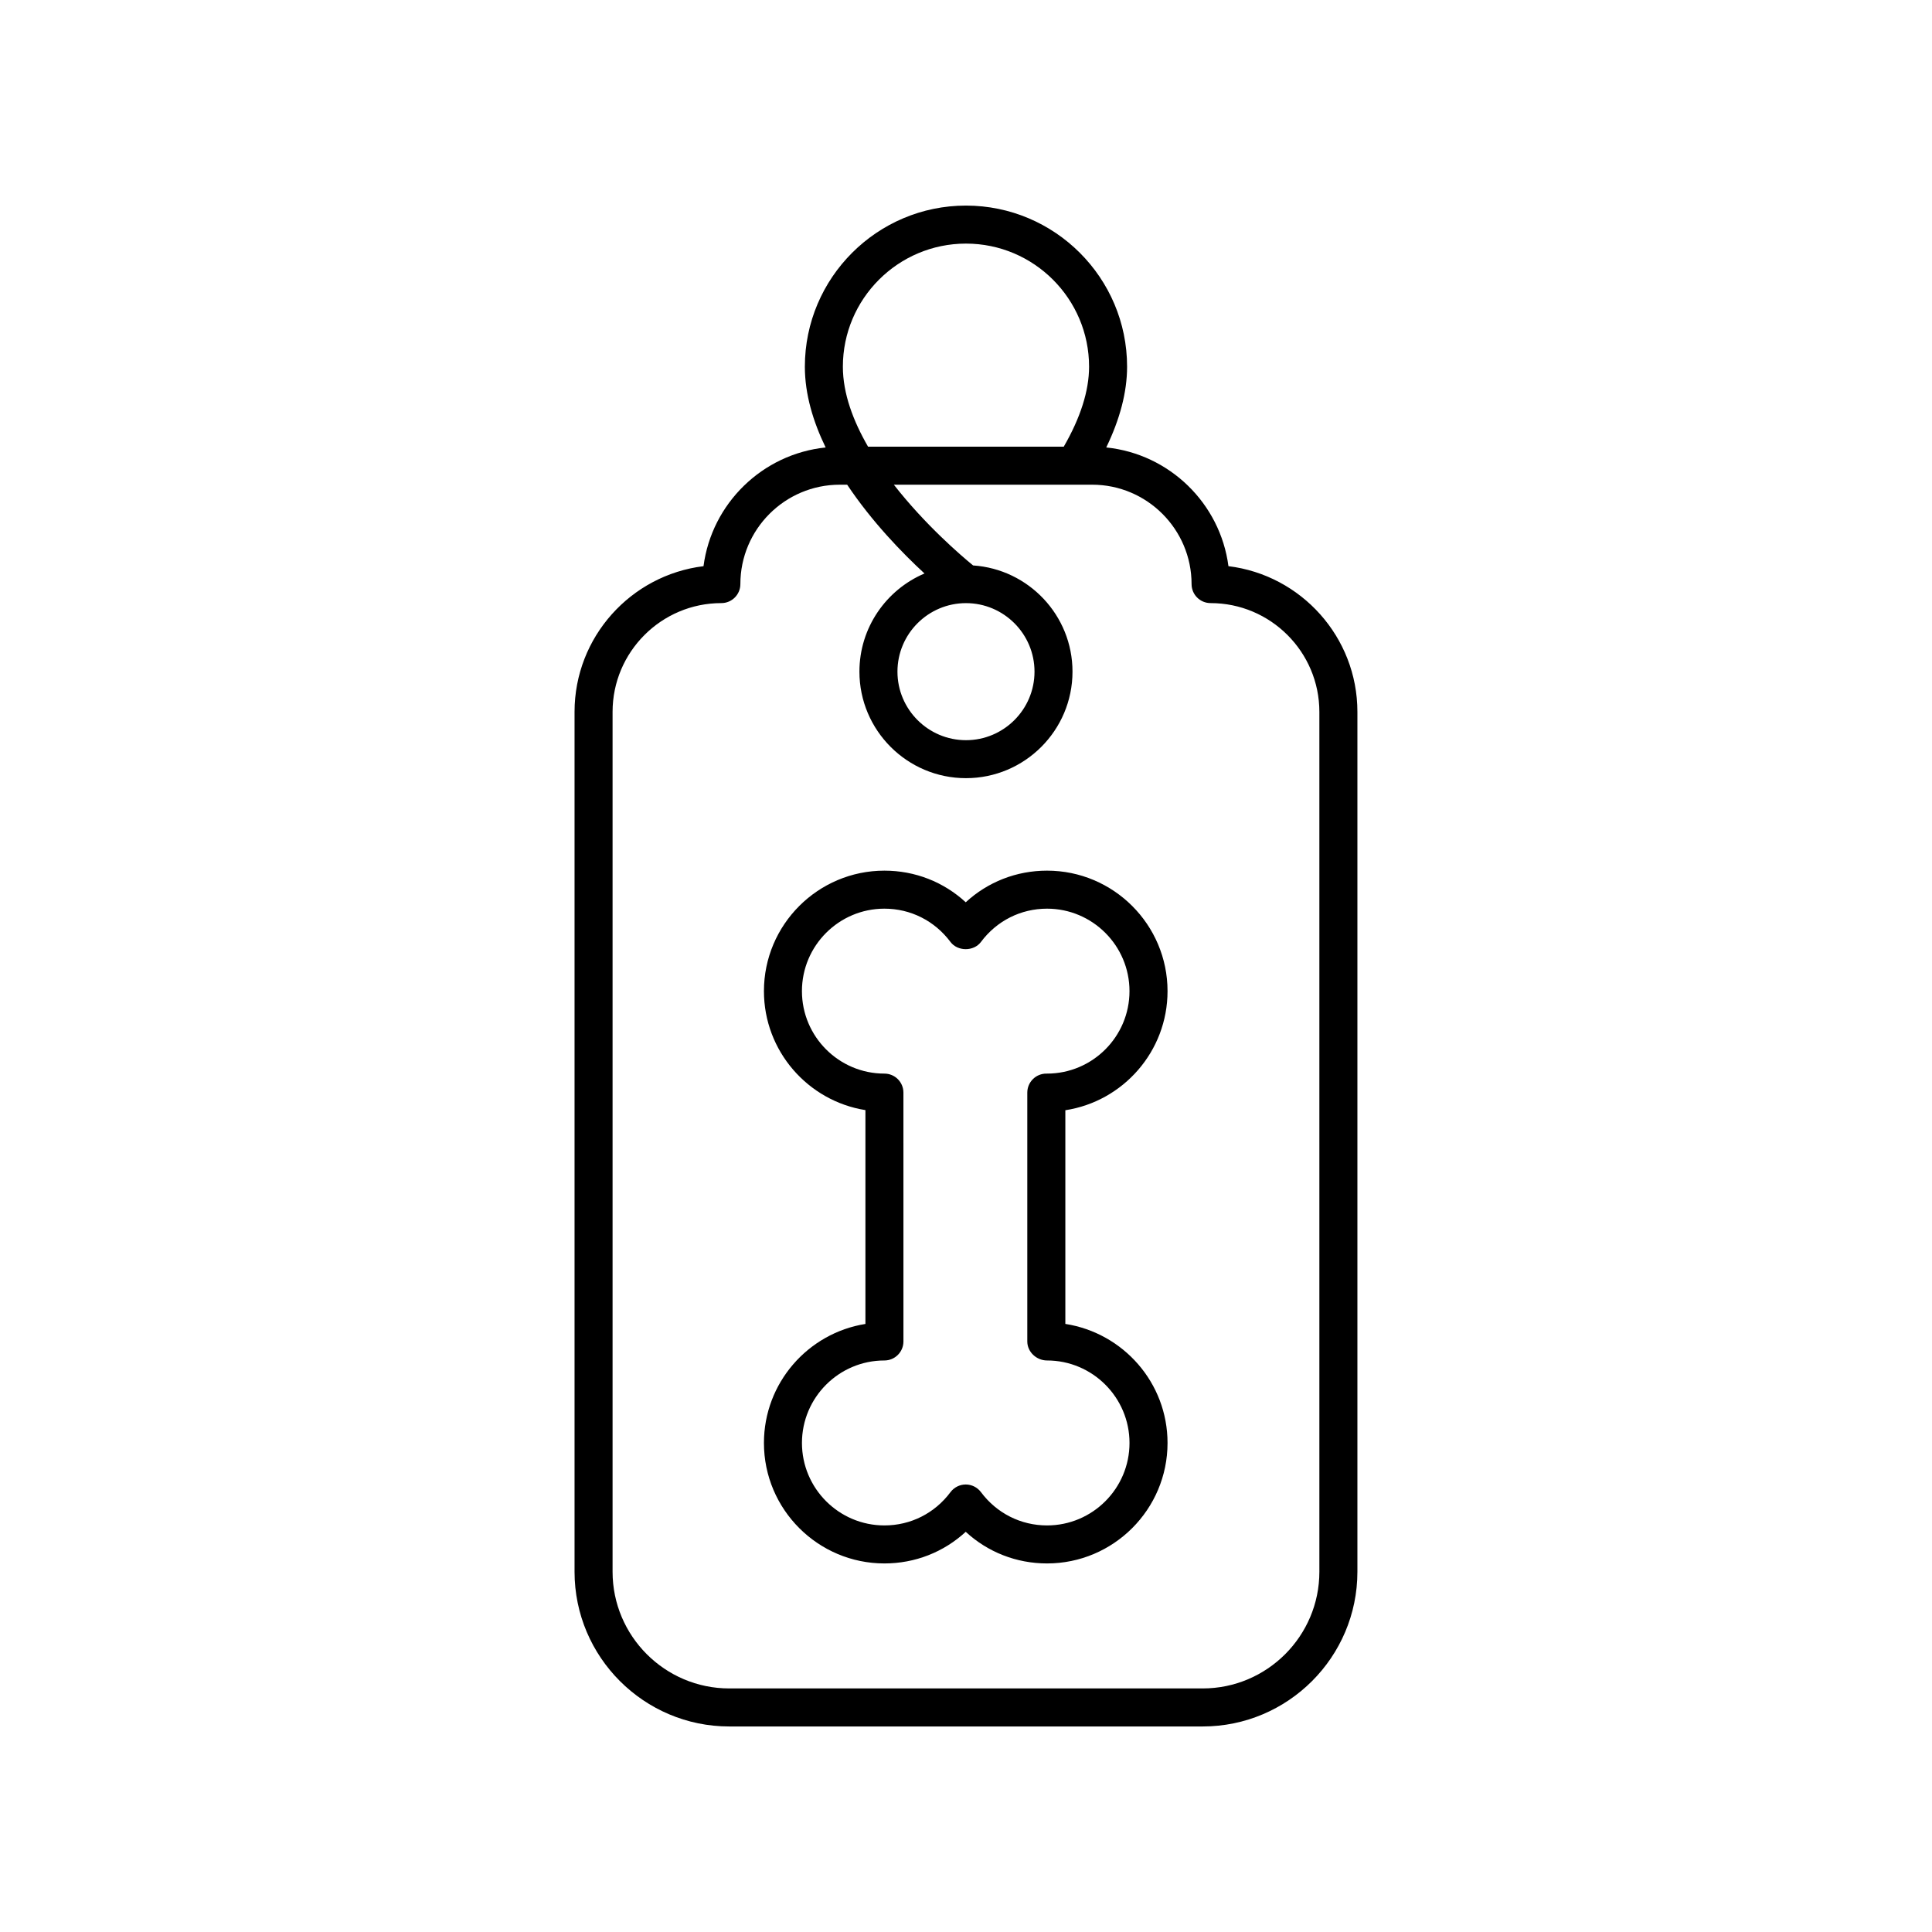
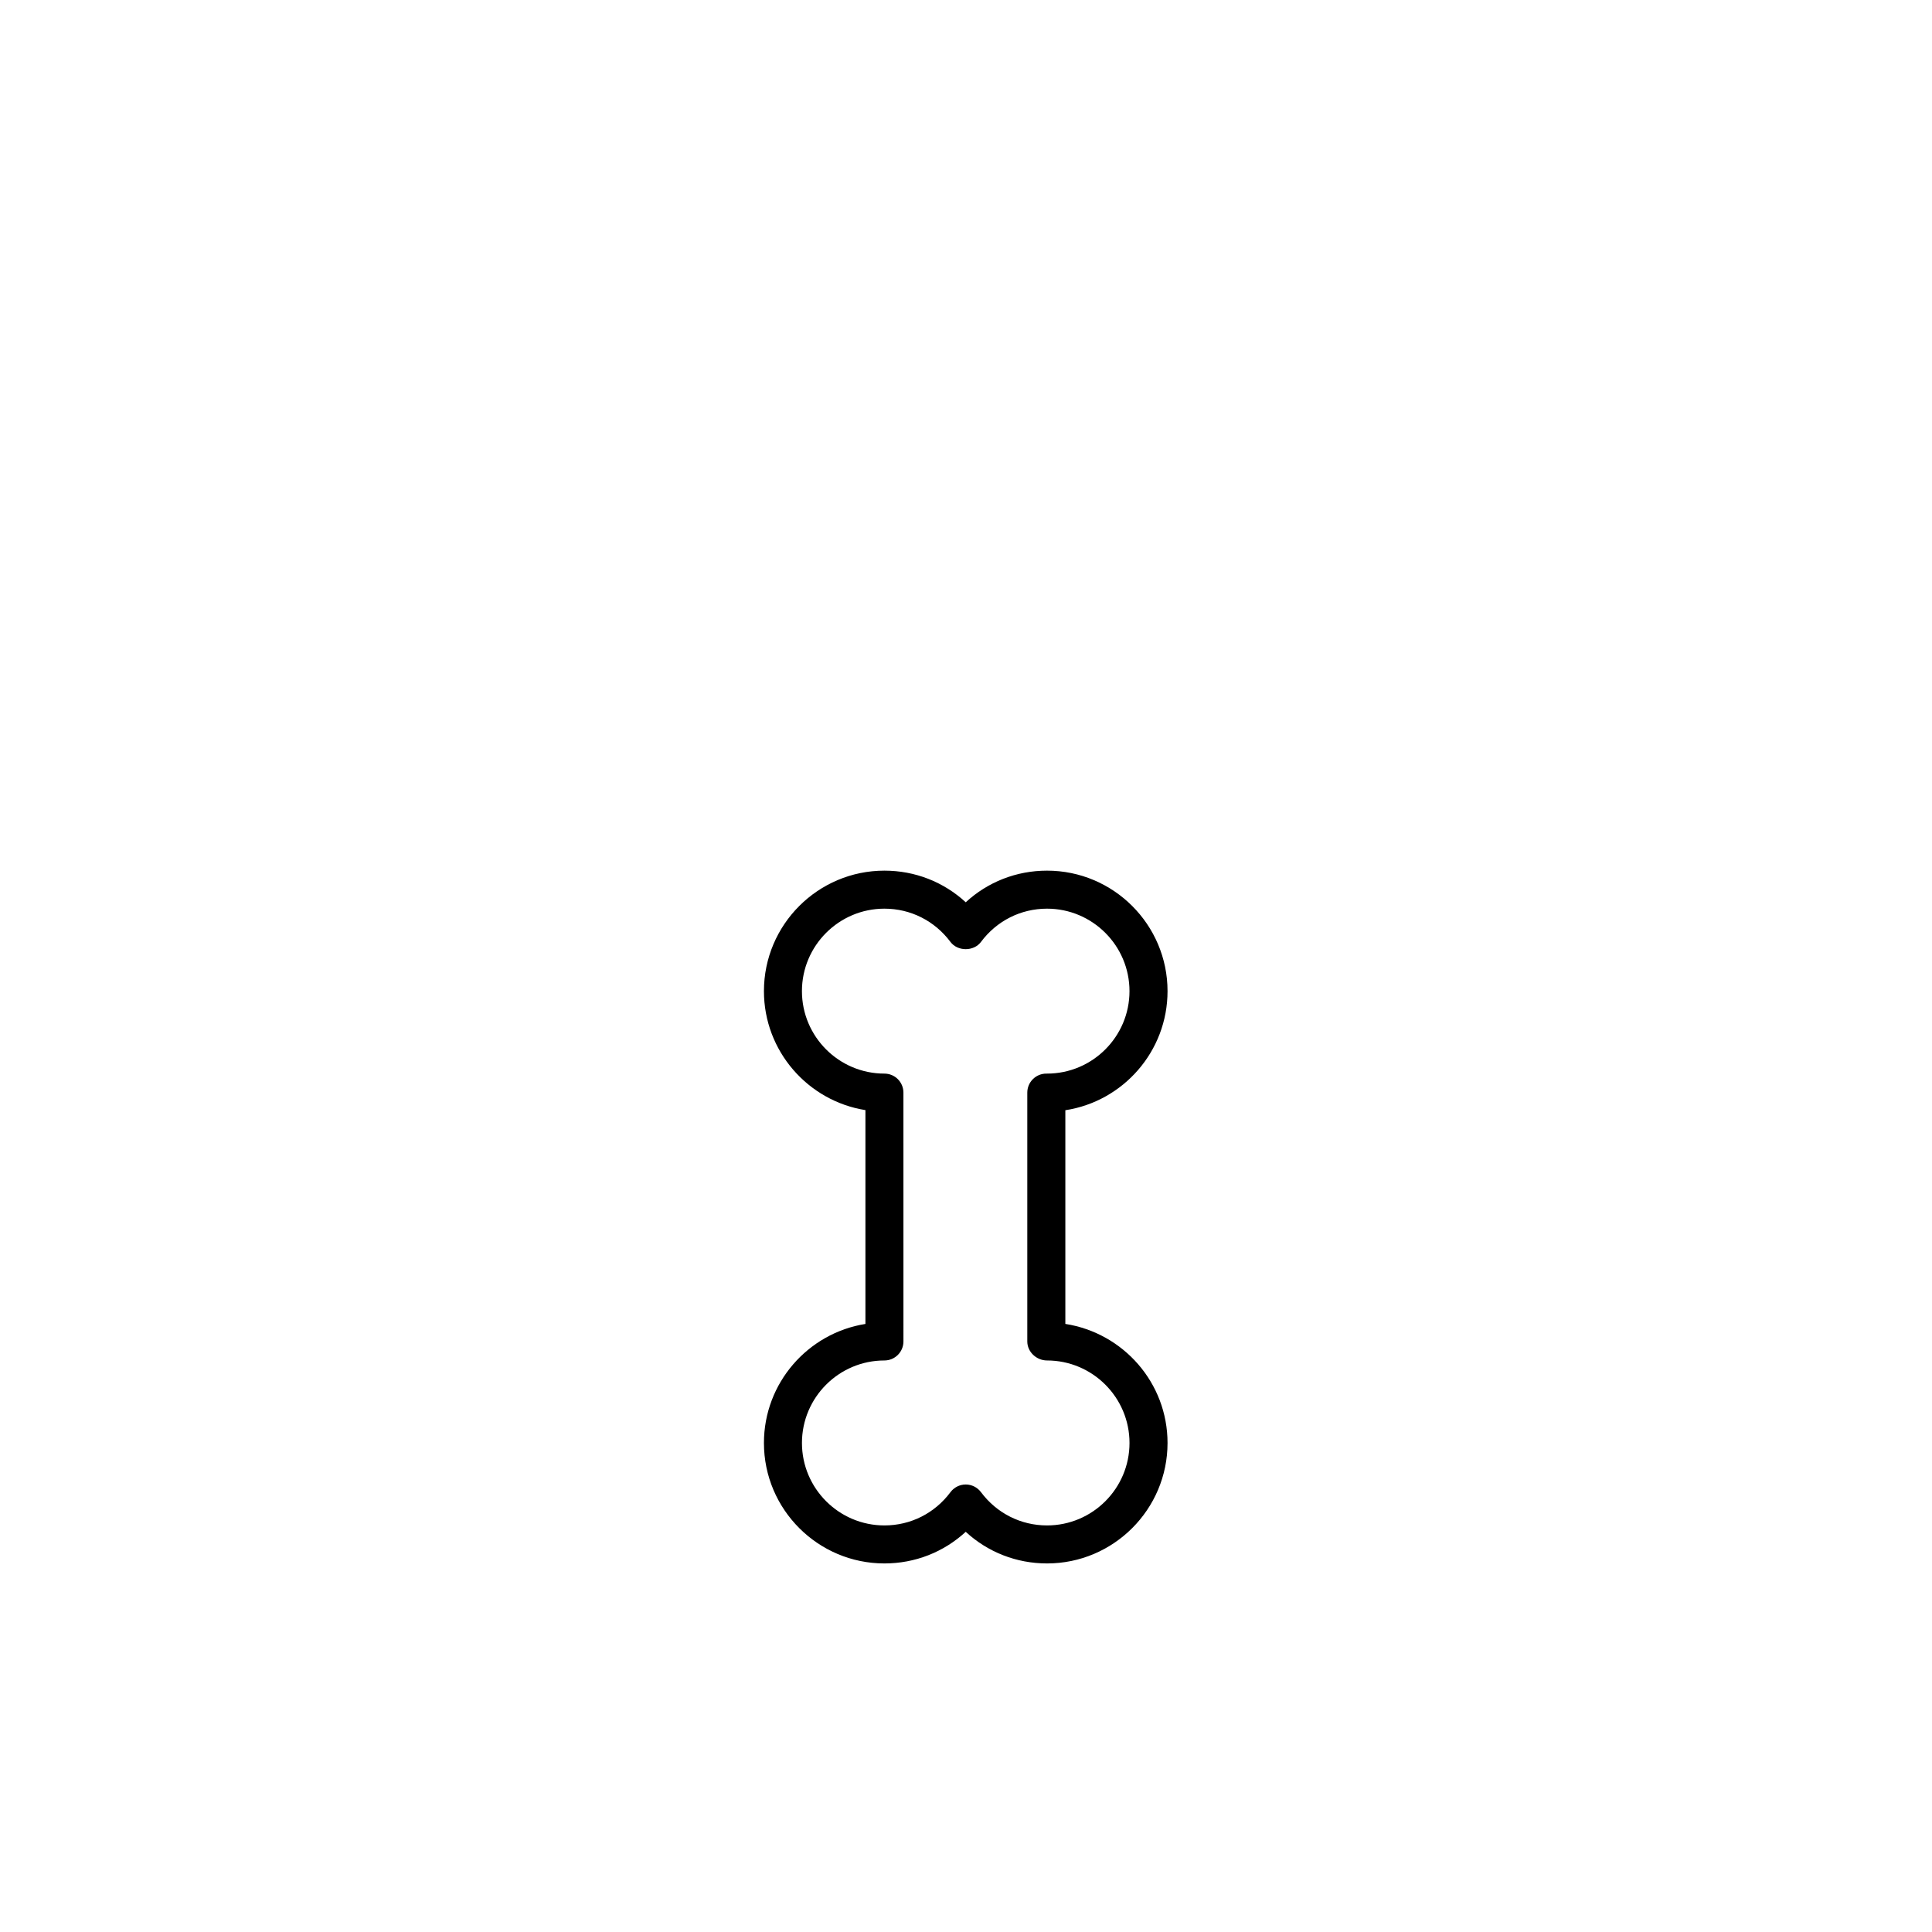
<svg xmlns="http://www.w3.org/2000/svg" fill="#000000" width="800px" height="800px" version="1.1" viewBox="144 144 512 512">
  <g>
    <path d="m453.41 406.66c0-17.609-14.324-31.93-31.934-31.93-8.121 0-15.711 3-21.547 8.383-5.836-5.383-13.426-8.383-21.547-8.383-17.605 0-31.93 14.32-31.93 31.93 0 15.891 11.672 29.113 26.895 31.531v56.668c-15.223 2.422-26.895 15.641-26.895 31.539 0 17.609 14.324 31.93 31.93 31.93 8.121 0 15.711-3 21.547-8.383 5.836 5.383 13.426 8.383 21.547 8.383 17.609 0 31.934-14.32 31.934-31.93 0-15.91-11.699-29.145-27.082-31.547v-56.629c15.312-2.34 27.082-15.602 27.082-31.562zm-31.934 97.879c12.051 0 21.855 9.805 21.855 21.859 0 12.051-9.805 21.855-21.855 21.855-6.945 0-13.324-3.219-17.508-8.82-0.953-1.273-2.449-2.027-4.039-2.027-1.59 0-3.086 0.754-4.039 2.027-4.184 5.606-10.562 8.82-17.508 8.82-12.051 0-21.855-9.805-21.855-21.855 0-12.055 9.805-21.859 21.855-21.859 2.781 0 5.039-2.254 5.039-5.039l-0.004-65.945c0-2.785-2.254-5.039-5.039-5.039-12.051 0-21.855-9.805-21.855-21.855 0-12.051 9.805-21.855 21.855-21.855 6.945 0 13.324 3.219 17.508 8.82 1.902 2.547 6.176 2.547 8.078 0 4.184-5.606 10.562-8.82 17.508-8.82 12.051 0 21.855 9.805 21.855 21.855 0 12.051-9.805 21.855-21.855 21.855h-0.188c-2.781 0-5.039 2.254-5.039 5.039v65.949c0.004 2.781 2.449 5.035 5.231 5.035z" />
-     <path d="m469.55 294.04c-2.176-16.629-15.617-29.746-32.383-31.461 3.613-7.469 5.523-14.656 5.523-21.402 0-23.543-19.152-42.695-42.695-42.695s-42.699 19.152-42.699 42.695c0 7.324 2.199 14.574 5.508 21.406-16.758 1.723-30.191 14.84-32.367 31.461-19.23 2.344-34.176 18.766-34.176 38.617v227.87c0 22.602 18.398 41 41.008 41h125.45c22.609 0 41.008-18.395 41.008-41.004v-227.87c0-19.852-14.945-36.273-34.176-38.617zm-69.555-85.484c17.988 0 32.621 14.633 32.621 32.621 0 6.402-2.289 13.539-6.711 21.199h-51.859c-3.922-6.793-6.676-14.055-6.676-21.199 0-17.988 14.637-32.621 32.625-32.621zm93.652 351.97c0 17.051-13.875 30.926-30.93 30.926h-125.45c-17.055 0-30.93-13.875-30.93-30.926v-227.87c0-15.898 12.934-28.828 28.828-28.828 2.781 0 5.039-2.254 5.039-5.039 0-14.523 11.816-26.34 26.344-26.34h1.957c6.555 9.812 14.602 18.098 20.496 23.531-10.125 4.297-17.246 14.336-17.246 26.008 0 15.566 12.668 28.234 28.234 28.234 15.57 0 28.234-12.668 28.234-28.234 0-14.926-11.656-27.156-26.34-28.141-3.207-2.621-12.727-10.789-21.004-21.398h52.555c14.527 0 26.344 11.816 26.344 26.34 0 2.785 2.254 5.039 5.039 5.039 15.898 0 28.828 12.93 28.828 28.828zm-75.492-238.53c0 10.012-8.148 18.16-18.16 18.16s-18.16-8.148-18.16-18.16c0-10.016 8.145-18.16 18.16-18.16 10.012 0 18.16 8.145 18.16 18.16z" />
  </g>
</svg>